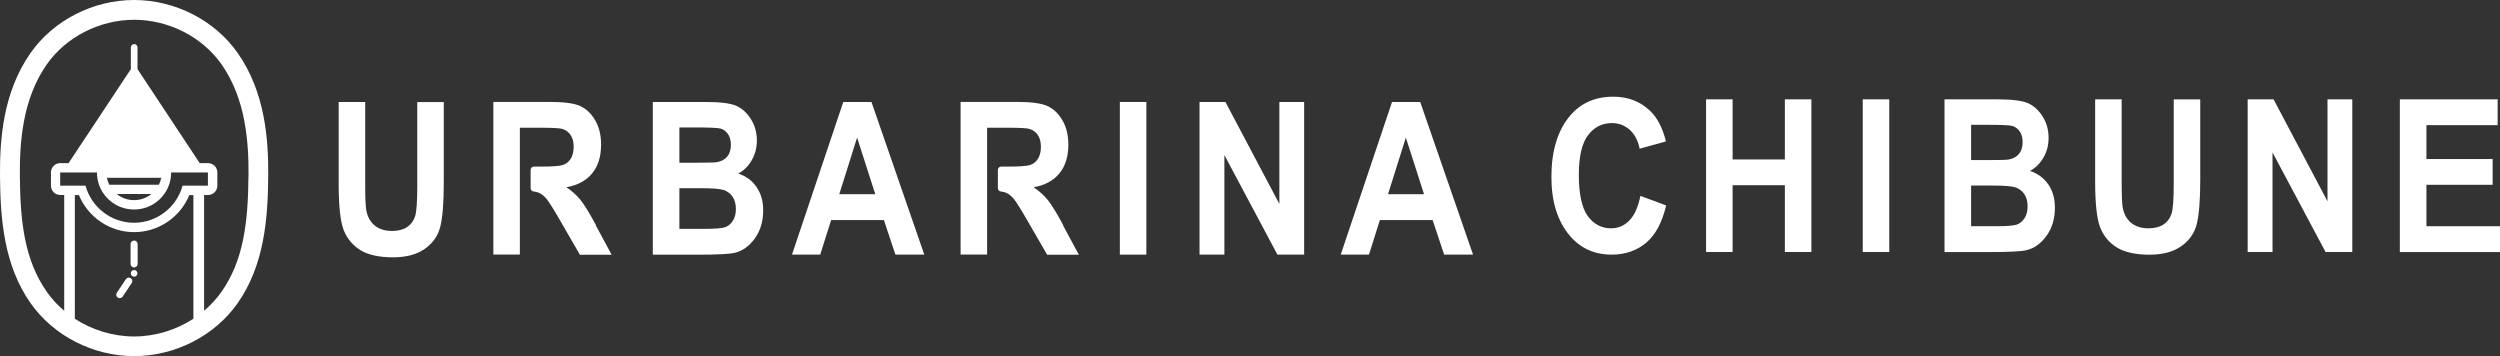
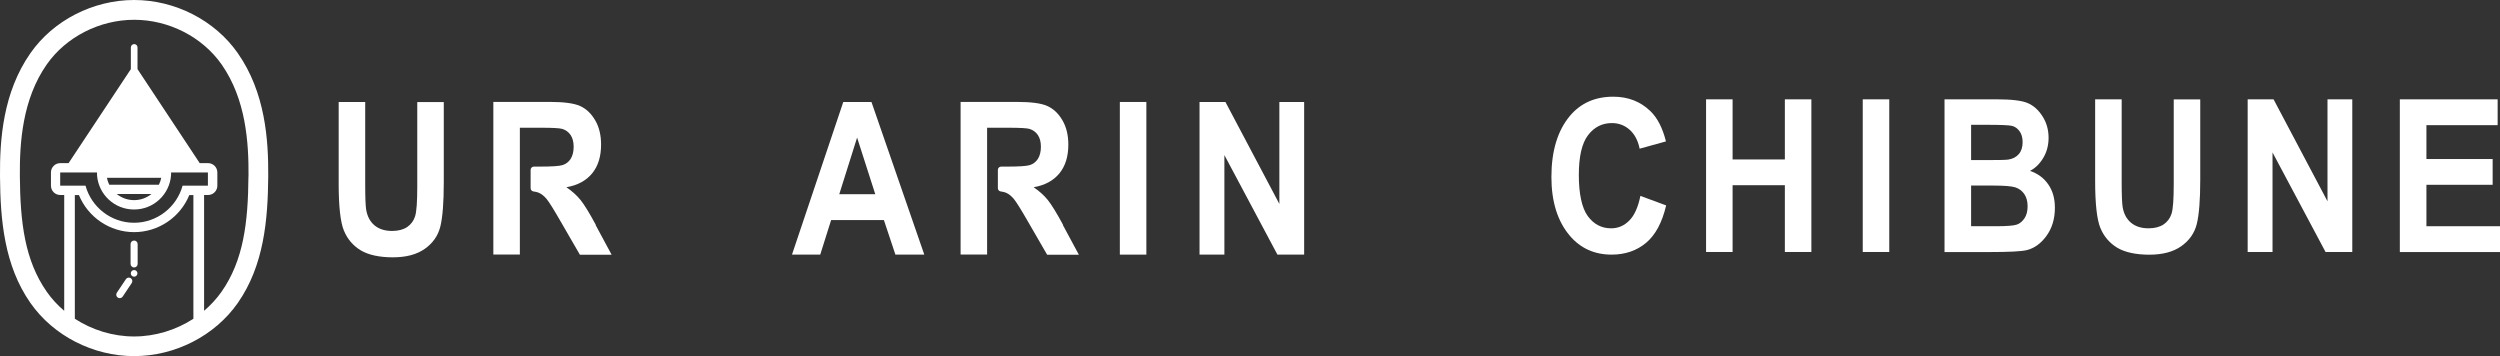
<svg xmlns="http://www.w3.org/2000/svg" id="_レイヤー_2" viewBox="0 0 360.14 51.3">
  <rect x="0" y="0" width="360.14" height="51.3" fill="#333333" stroke="none" />
  <defs>
    <style>.cls-1{fill:#fff;stroke-width:0px;}</style>
  </defs>
  <g id="_レイヤー_1-2">
    <path class="cls-1" d="m48.79,14.69h3.82v11.91c0,1.85.05,3.06.14,3.62.17.97.57,1.72,1.21,2.25.64.53,1.48.8,2.52.8.89,0,1.61-.19,2.17-.56.56-.38.94-.9,1.15-1.56.21-.67.31-2.09.31-4.28v-12.17h3.82v11.55c0,2.95-.17,5.08-.5,6.4-.33,1.32-1.08,2.38-2.24,3.2-1.16.82-2.7,1.22-4.6,1.22s-3.52-.34-4.63-1.01c-1.11-.68-1.92-1.63-2.42-2.85-.5-1.22-.75-3.48-.75-6.77v-11.73Z" />
-     <path class="cls-1" d="m94.05,14.69h7.6c2.08,0,3.54.18,4.38.54.84.36,1.55,1,2.13,1.91.58.91.87,1.94.87,3.09,0,1.06-.25,2.02-.75,2.87-.5.86-1.14,1.49-1.93,1.9,1.13.38,2.01,1.03,2.64,1.95s.95,2.04.95,3.36c0,1.6-.41,2.95-1.22,4.06-.81,1.11-1.77,1.79-2.87,2.05-.77.18-2.55.27-5.35.27h-6.46V14.69Zm3.82,3.66v5.09h2.53c1.52,0,2.45-.02,2.81-.07.65-.1,1.16-.36,1.53-.79.37-.43.55-1,.55-1.73,0-.65-.15-1.18-.45-1.58-.3-.4-.66-.66-1.09-.76-.43-.1-1.65-.15-3.67-.15h-2.21Zm0,8.75v5.87h3.56c1.56,0,2.56-.08,3.01-.23s.81-.46,1.12-.91c.3-.45.45-1.03.45-1.73s-.16-1.31-.48-1.77-.75-.78-1.28-.96c-.53-.17-1.62-.26-3.27-.26h-3.1Z" />
    <path class="cls-1" d="m133.14,36.68h-4.15l-1.66-4.98h-7.6l-1.57,4.98h-4.07l7.39-21.99h4.06l7.61,21.99Zm-7.05-8.7l-2.62-8.16-2.57,8.16h5.19Z" />
    <path class="cls-1" d="m161.32,36.68V14.69h3.82v21.99h-3.82Z" />
    <path class="cls-1" d="m172.8,36.68V14.69h3.73l7.77,14.69v-14.69h3.57v21.99h-3.85l-7.64-14.34v14.34h-3.57Z" />
-     <path class="cls-1" d="m212.19,36.68h-4.15l-1.66-4.98h-7.6l-1.57,4.98h-4.07l7.39-21.99h4.06l7.61,21.99Zm-7.05-8.7l-2.62-8.16-2.57,8.16h5.19Z" />
    <path class="cls-1" d="m236.31,28.22l3.71,1.37c-.58,2.46-1.54,4.26-2.89,5.39-1.35,1.13-3.01,1.7-4.97,1.7-2.47,0-4.48-.91-6.02-2.72-1.77-2.09-2.65-4.91-2.65-8.46,0-3.75.89-6.69,2.67-8.81,1.55-1.84,3.63-2.76,6.24-2.76,2.13,0,3.91.69,5.34,2.07,1.02.98,1.77,2.44,2.25,4.37l-3.79,1.05c-.24-1.19-.73-2.1-1.45-2.74-.72-.63-1.57-.95-2.55-.95-1.4,0-2.55.58-3.43,1.74-.89,1.16-1.33,3.08-1.33,5.75s.43,4.74,1.29,5.91c.86,1.17,1.98,1.76,3.36,1.76,1.01,0,1.88-.37,2.62-1.12.74-.74,1.27-1.93,1.6-3.55Z" />
-     <path class="cls-1" d="m245.77,36.31V14.31h3.82v8.66h7.53v-8.66h3.82v21.99h-3.82v-9.62h-7.53v9.62h-3.82Z" />
+     <path class="cls-1" d="m245.77,36.31V14.31h3.82v8.66h7.53v-8.66h3.82v21.99h-3.82v-9.62h-7.53v9.62h-3.82" />
    <path class="cls-1" d="m268.34,36.31V14.31h3.82v21.99h-3.82Z" />
    <path class="cls-1" d="m280.13,14.31h7.6c2.08,0,3.54.18,4.38.54.84.36,1.55,1,2.13,1.91.58.91.87,1.94.87,3.09,0,1.06-.25,2.02-.75,2.87s-1.14,1.49-1.93,1.9c1.13.38,2.01,1.03,2.64,1.95.64.92.95,2.04.95,3.36,0,1.6-.41,2.95-1.22,4.06-.81,1.11-1.77,1.79-2.87,2.05-.77.18-2.55.27-5.35.27h-6.46V14.31Zm3.82,3.66v5.09h2.53c1.52,0,2.45-.02,2.81-.07.65-.1,1.16-.36,1.53-.79.37-.43.55-1,.55-1.73,0-.65-.15-1.18-.45-1.58-.3-.4-.66-.66-1.09-.76-.43-.1-1.65-.15-3.67-.15h-2.21Zm0,8.75v5.87h3.56c1.56,0,2.56-.08,3.01-.23s.81-.46,1.12-.91c.3-.45.45-1.03.45-1.73s-.16-1.31-.48-1.77-.75-.78-1.28-.96c-.53-.17-1.62-.26-3.27-.26h-3.1Z" />
    <path class="cls-1" d="m301.82,14.31h3.82v11.91c0,1.85.05,3.06.14,3.62.17.97.57,1.72,1.21,2.25.64.53,1.48.8,2.52.8.89,0,1.61-.19,2.17-.56.56-.38.94-.9,1.15-1.56.21-.67.31-2.09.31-4.28v-12.17h3.82v11.55c0,2.95-.17,5.08-.5,6.4-.33,1.32-1.08,2.38-2.24,3.2-1.16.82-2.7,1.22-4.6,1.22s-3.52-.34-4.63-1.01c-1.11-.68-1.92-1.63-2.42-2.85-.5-1.22-.75-3.48-.75-6.77v-11.73Z" />
    <path class="cls-1" d="m323.79,36.31V14.31h3.73l7.77,14.69v-14.69h3.57v21.99h-3.85l-7.64-14.34v14.34h-3.57Z" />
    <path class="cls-1" d="m345.71,36.31V14.31h14.09v3.72h-10.26v4.88h9.54v3.71h-9.54v5.97h10.61v3.72h-14.43Z" />
    <path class="cls-1" d="m85.83,32.39c-.93-1.72-1.66-2.91-2.2-3.58s-1.22-1.28-2.04-1.84c1.6-.27,2.83-.93,3.7-1.98.87-1.05,1.3-2.44,1.3-4.16,0-1.36-.28-2.53-.85-3.5-.57-.98-1.29-1.66-2.18-2.06-.88-.4-2.36-.59-4.42-.59h-8.07v21.99h3.82v-18.27h3c1.72,0,2.75.06,3.11.17.51.16.91.45,1.2.88.29.43.44.99.44,1.69s-.15,1.32-.44,1.76c-.29.44-.68.73-1.15.88-.47.15-1.58.22-3.32.22h-.82c-.26,0-.47.21-.47.47v2.65c0,.23.18.43.41.46.31.04.56.1.75.18.4.17.78.47,1.14.9.36.44,1.04,1.52,2.03,3.25l2.77,4.79h4.57l-2.31-4.29Z" />
    <path class="cls-1" d="m153.14,32.39c-.93-1.72-1.66-2.91-2.2-3.58s-1.22-1.28-2.04-1.84c1.6-.27,2.83-.93,3.7-1.98.87-1.05,1.3-2.44,1.3-4.16,0-1.36-.28-2.53-.85-3.5-.57-.98-1.29-1.66-2.18-2.06-.88-.4-2.36-.59-4.42-.59h-8.07v21.99h3.82v-18.27h3c1.72,0,2.75.06,3.11.17.51.16.91.45,1.2.88.29.43.44.99.44,1.69s-.15,1.32-.44,1.76c-.29.44-.68.73-1.15.88-.47.15-1.58.22-3.32.22h-.82c-.26,0-.47.21-.47.47v2.65c0,.23.18.43.41.46.31.04.56.1.75.18.4.17.78.47,1.14.9.36.44,1.04,1.52,2.03,3.25l2.77,4.79h4.57l-2.31-4.29Z" />
    <path class="cls-1" d="m18.14,40.21l-1.31,1.96c-.15.23-.09.55.14.7.09.06.18.08.28.08.16,0,.32-.08.42-.22l1.31-1.96c.15-.23.09-.55-.14-.7-.23-.15-.55-.09-.7.14Z" />
    <path class="cls-1" d="m19.32,34.65c-.28,0-.51.23-.51.51v2.86c0,.28.23.51.51.51s.51-.23.51-.51v-2.86c0-.28-.23-.51-.51-.51Z" />
    <path class="cls-1" d="m19.32,38.9c-.27,0-.48.22-.48.48s.22.48.48.48.48-.22.48-.48-.22-.48-.48-.48Z" />
    <path class="cls-1" d="m34.25,7.65C30.95,2.93,25.23,0,19.32,0S7.69,2.93,4.39,7.65C.42,13.32-.04,20.12,0,25.41c.05,6.28.61,12.84,4.39,18.24,3.3,4.72,9.02,7.65,14.93,7.65s11.63-2.93,14.93-7.65c3.77-5.39,4.34-11.95,4.39-18.24.04-5.29-.42-12.09-4.39-17.76ZM15.74,26.61c-.15-.31-.27-.65-.34-1h7.83c-.07.35-.18.69-.34,1h-7.16Zm6.08,1.34c-.69.55-1.55.88-2.5.88s-1.82-.33-2.5-.88h5Zm-2.5,2.23c2.81,0,5.1-2.16,5.32-4.91,0-.02,0-.04,0-.07,0-.12.01-.24.01-.36h5.3v1.91h-3.65c-.84,3.07-3.66,5.34-6.99,5.34s-6.15-2.27-6.99-5.34h-3.65v-1.91h5.3c0,.12,0,.24.01.36,0,.02,0,.04,0,.07.22,2.75,2.51,4.91,5.32,4.91Zm-8.54,15.73v-17.81h.59c1.31,3.19,4.44,5.34,7.95,5.34s6.65-2.15,7.95-5.34h.59v17.82c-2.5,1.62-5.49,2.55-8.54,2.55s-6.04-.93-8.54-2.55Zm25.01-20.52c-.05,6.73-.73,12.14-3.87,16.63-.72,1.02-1.57,1.94-2.52,2.75v-16.68h.57c.74,0,1.34-.6,1.34-1.34v-1.91c0-.74-.6-1.34-1.34-1.34h-1.2l-8.96-13.54v-3.13c0-.27-.22-.48-.48-.48s-.48.22-.48.48v3.13l-8.97,13.54h-1.2c-.74,0-1.34.6-1.34,1.34v1.91c0,.74.6,1.34,1.34,1.34h.57v16.68c-.96-.81-1.81-1.73-2.52-2.75-3.14-4.49-3.82-9.9-3.87-16.63-.04-4.87.37-11.09,3.87-16.1,2.78-3.97,7.61-6.44,12.6-6.44s9.82,2.47,12.6,6.44c3.5,5.01,3.91,11.24,3.87,16.1Z" />
  </g>
</svg>